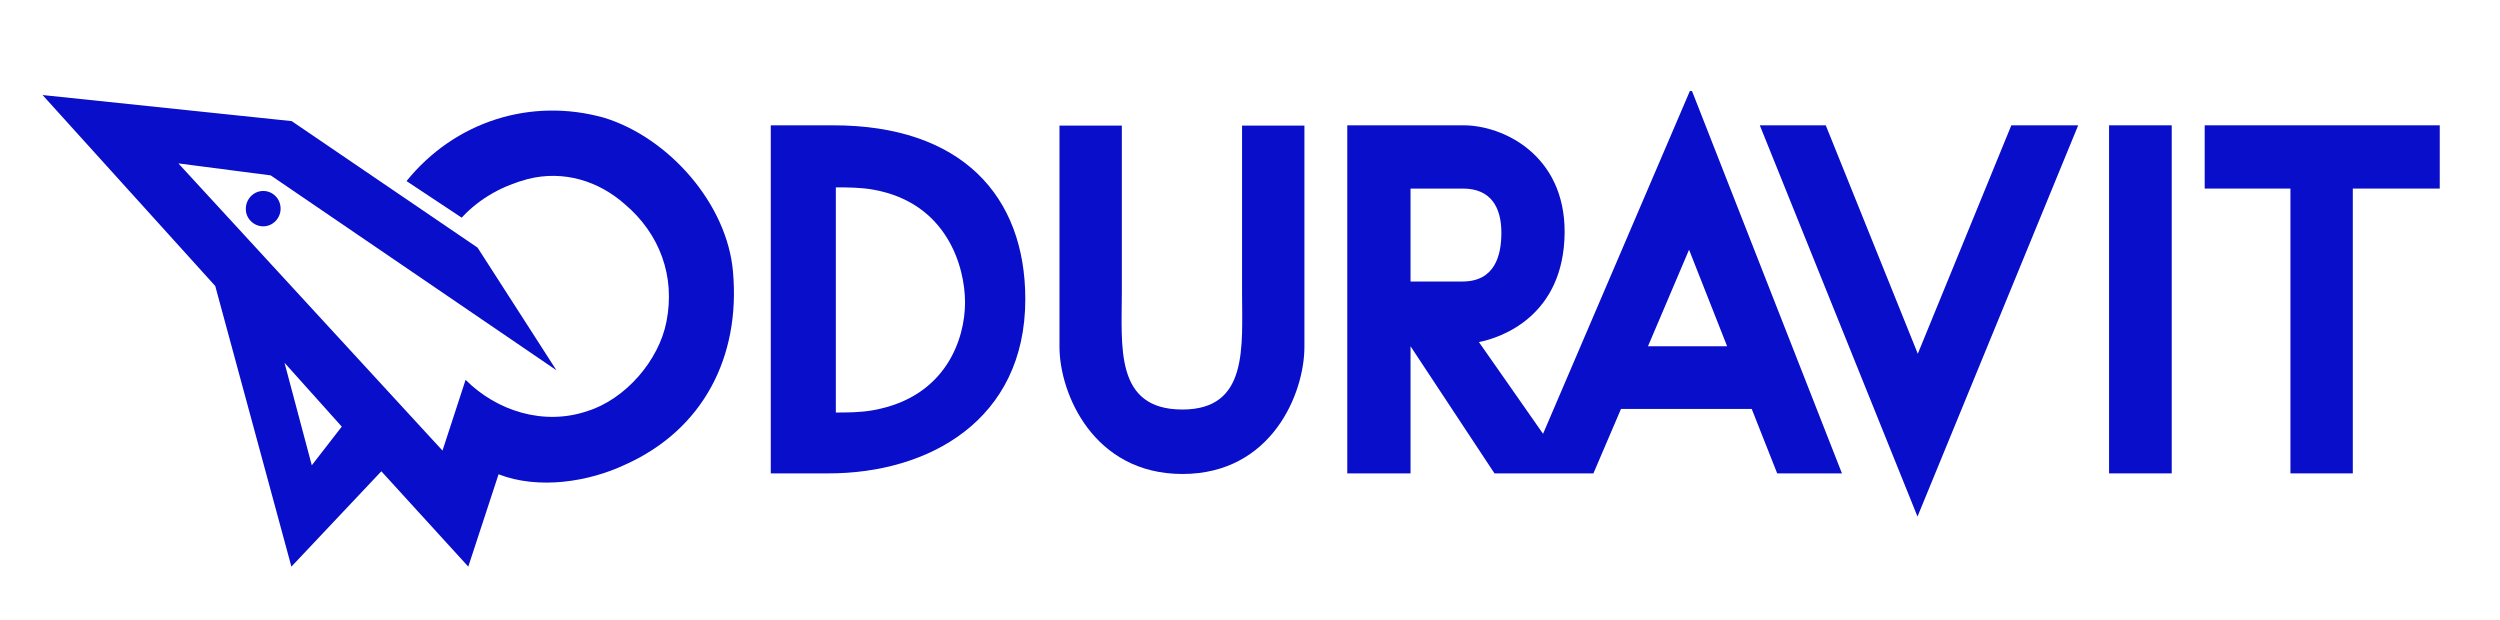
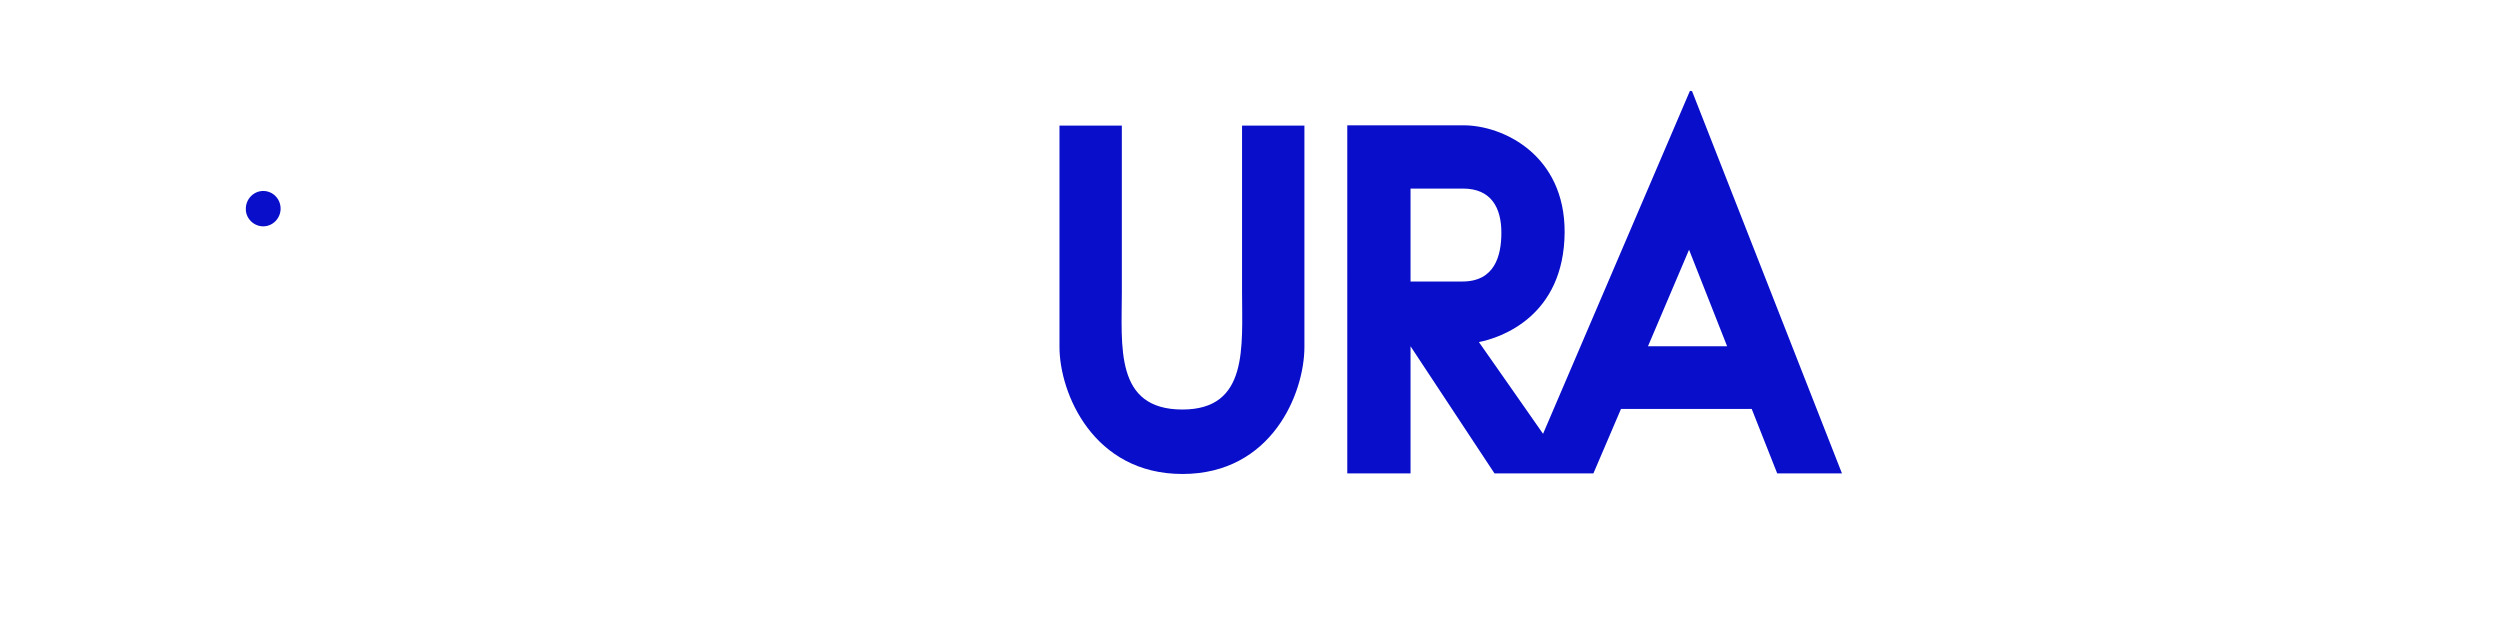
<svg xmlns="http://www.w3.org/2000/svg" version="1.0" id="svg2" x="0px" y="0px" viewBox="0 0 833.9 206.7" style="enable-background:new 0 0 833.9 206.7;" xml:space="preserve">
  <style type="text/css">
	.st0{fill:#080EC9;}
</style>
  <path id="path10" class="st0" d="M564.4,30.4l50,127.5h-21.6l-8.5-21.5h-43.6l-9.2,21.5h-33l-28-42.4v42.4h-21.1V41.8l38.8,0  c13.1,0,33.8,9.8,33.7,35.7c-0.2,28.1-21.4,35.2-28.6,36.6c7,9.9,14.3,20.5,21.4,30.6l49-114.4L564.4,30.4L564.4,30.4z M470.5,93.9  l17.3,0c10.8,0,13-8.6,13-16.3c0-8.3-3.4-14.7-12.8-14.7l-17.5,0V93.9L470.5,93.9z M549.7,115.5h26.4l-12.7-32.2L549.7,115.5  L549.7,115.5z" />
-   <path id="path12" class="st0" d="M127.2,157.2l-30,31.8L71.8,95.4L14.2,31.7l83.1,8.7l62,42.2l26.3,40.9l-95.3-65l-30.8-4l88.1,95.8  l7.7-23.6c10.4,10.4,26.1,15.4,40.7,10.4c12.7-4,23.8-16.9,26.3-29.8c3-15.1-2.2-29.3-13.9-39.2c-8.7-7.7-20.3-11.4-32.3-8.4  c-8.2,2.2-15.9,6.2-22.1,12.9l-18.4-12.2c16.1-19.9,41.5-28,66-21.1c21.6,6.7,41,28.8,42.9,51.4c2.5,28.3-9.9,52.6-36,64.3  c-12.1,5.7-28.8,8.4-42.2,3.2L156.2,189L127.2,157.2L127.2,157.2z M104,155.2l10-12.9L94.9,121L104,155.2L104,155.2z" />
  <path id="path14" class="st0" d="M82,69.6c0-3.2,2.6-5.9,5.8-5.9c3.2,0,5.8,2.6,5.8,5.9c0,3.2-2.6,5.9-5.8,5.9  C84.6,75.5,81.9,72.8,82,69.6z" />
-   <polygon id="polygon18" class="st0" points="724.4,157.9 703.5,157.9 703.5,41.8 724.4,41.8 " />
-   <polygon id="polygon20" class="st0" points="813.8,62.9 784.8,62.9 784.8,157.9 764,157.9 764,62.9 735.4,62.9 735.4,41.8   813.8,41.8 " />
  <path id="path22" class="st0" d="M374.2,97.2c0,18.3-2.5,39.4,20.2,39.4c22.1,0,19.9-20.8,19.9-39.4l0-55.3h20.8v73.8  c0,15.5-10.9,42.4-40.7,42.4c-29.7,0-41-26.9-41-42.4l0-73.8l20.8,0C374.2,41.8,374.2,94.2,374.2,97.2L374.2,97.2z" />
-   <path id="path24" class="st0" d="M291.4,136.8c-4.2,0.8-8.9,0.8-12.6,0.8l0-75.1c3.7,0,8.4,0,12.7,0.8c24.2,4.4,30.4,25.4,30.4,37.6  C321.9,113,315.6,132.4,291.4,136.8L291.4,136.8z M277.9,41.8c-8.7,0-16.2,0-20.8,0v116.1c6.7,0,11.7,0,19.3,0  c33.3,0,65.6-17.7,65.6-58.1C342,65.3,320.7,41.8,277.9,41.8L277.9,41.8z" />
  <g>
-     <polygon class="st0" points="693.2,41.8 670.9,41.8 639.7,118 609,41.8 587,41.8 639.6,172.3  " />
-   </g>
+     </g>
</svg>